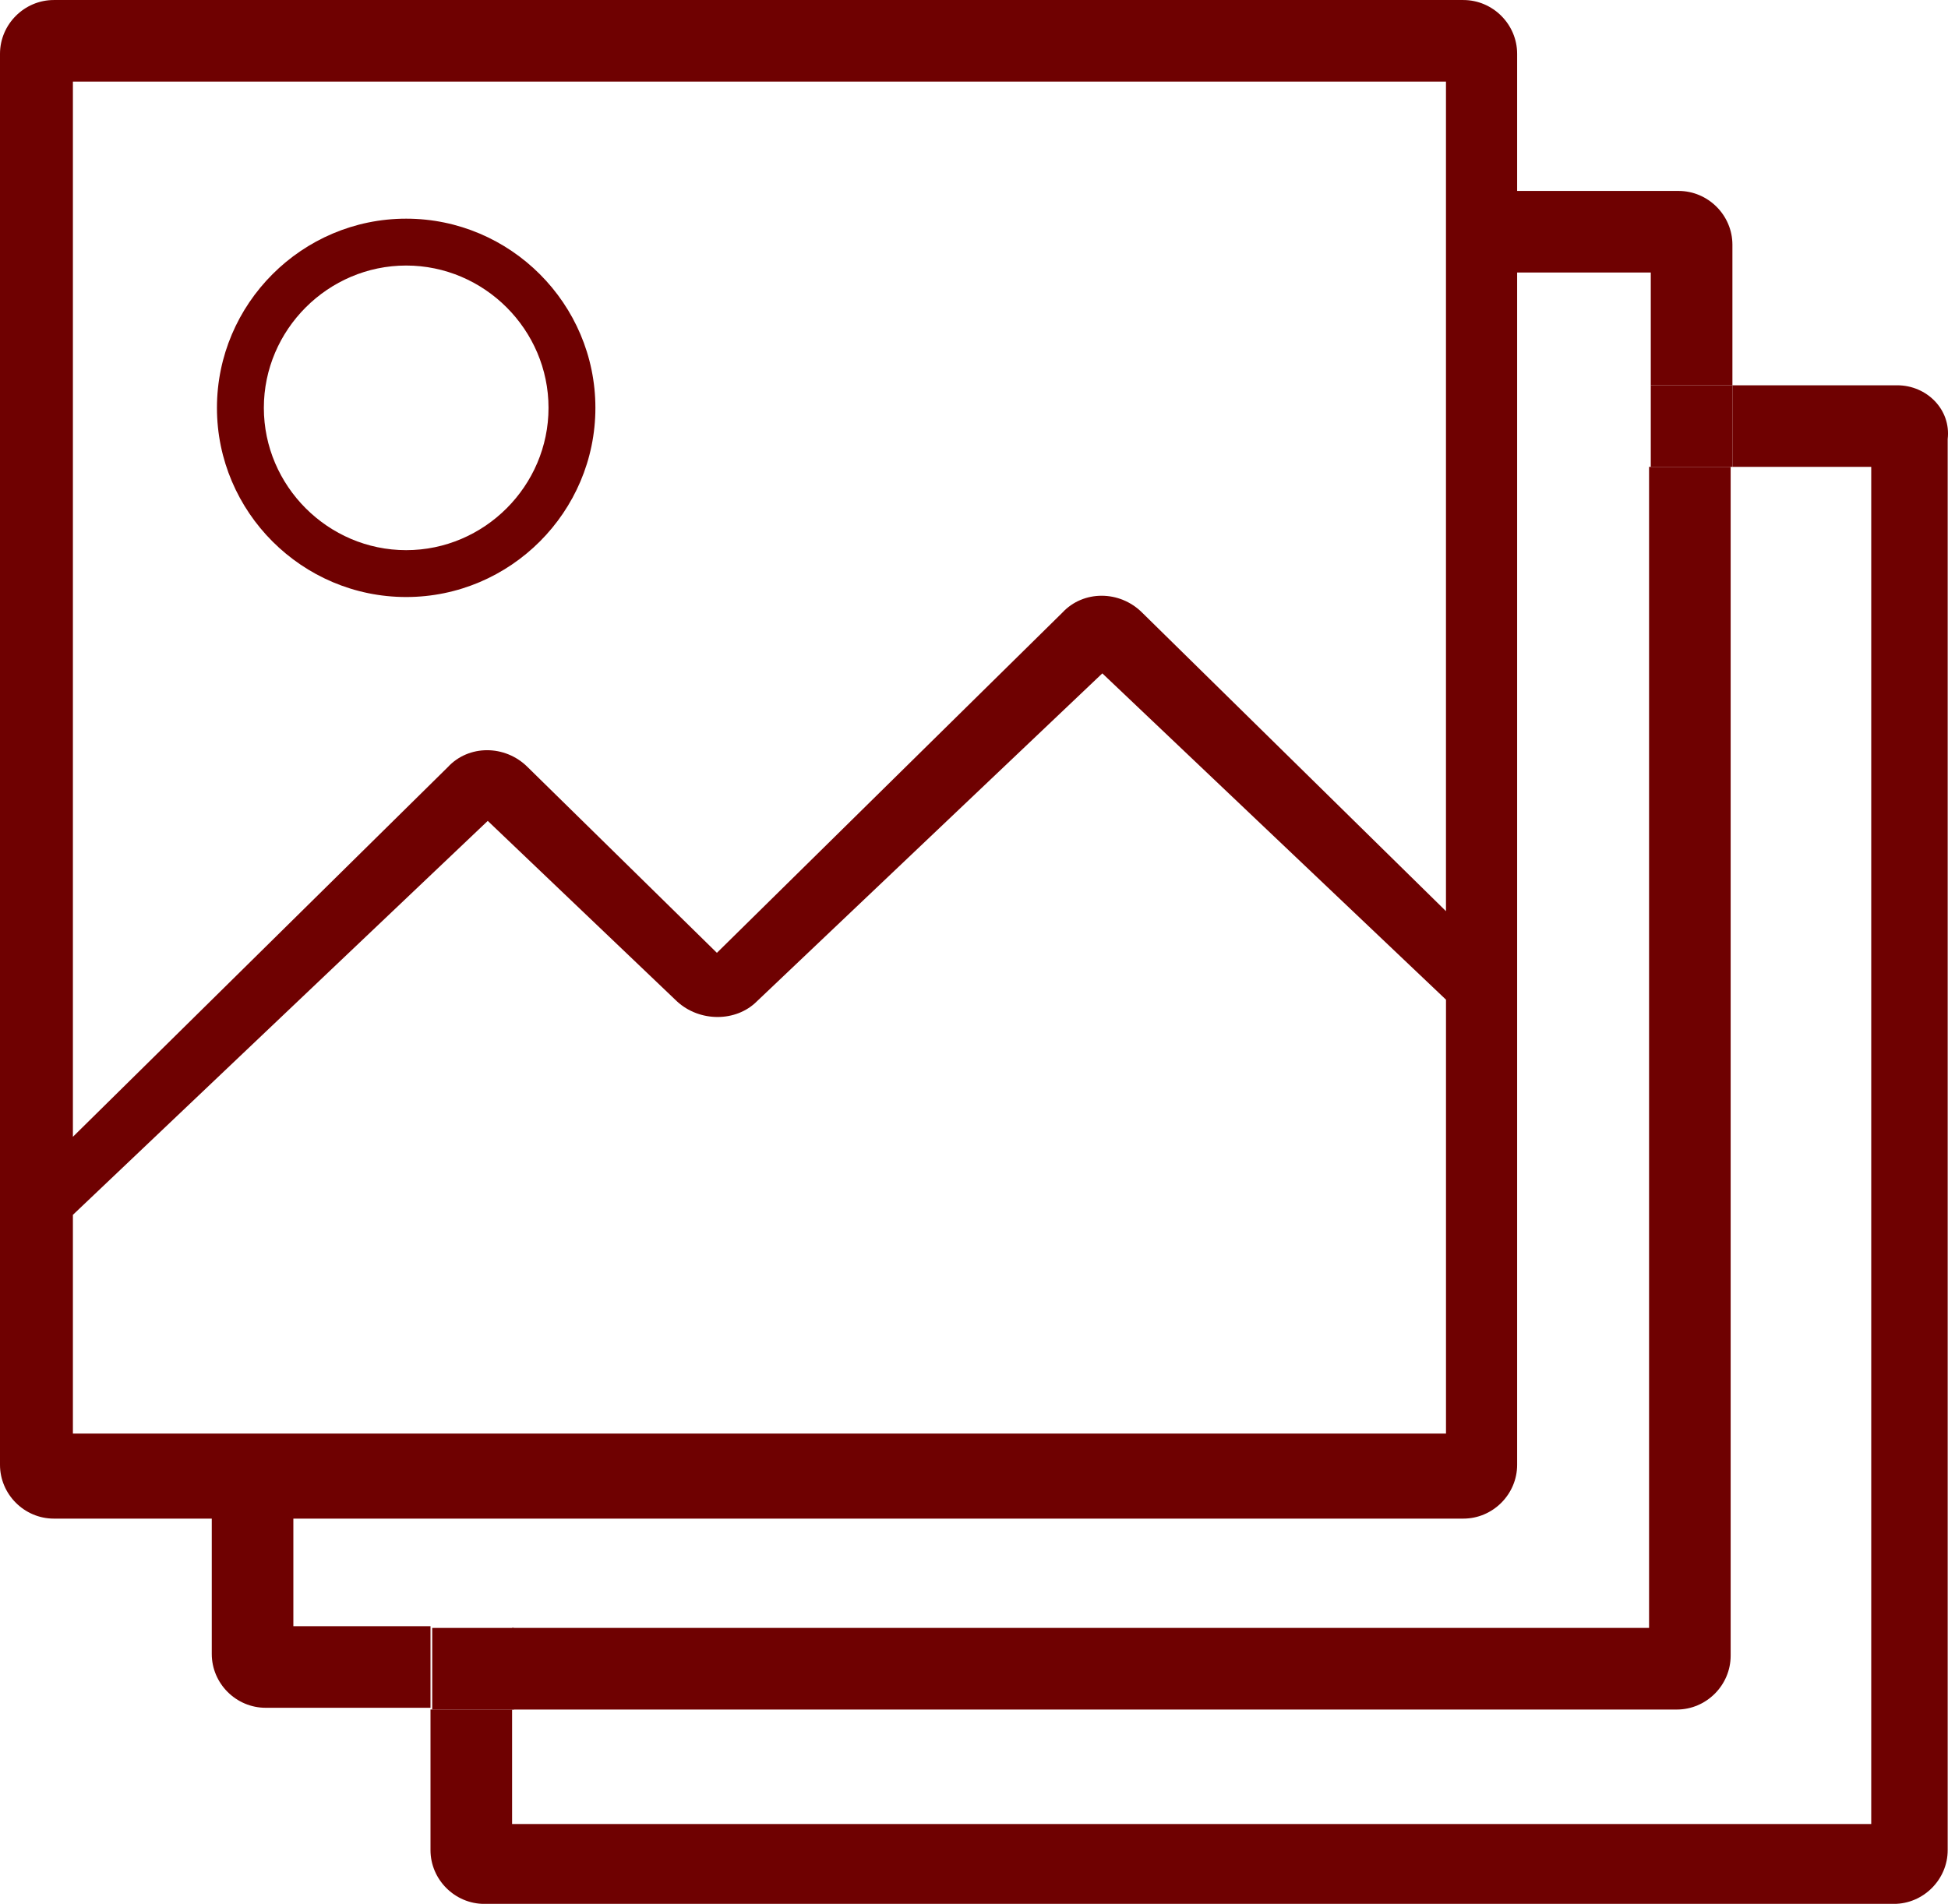
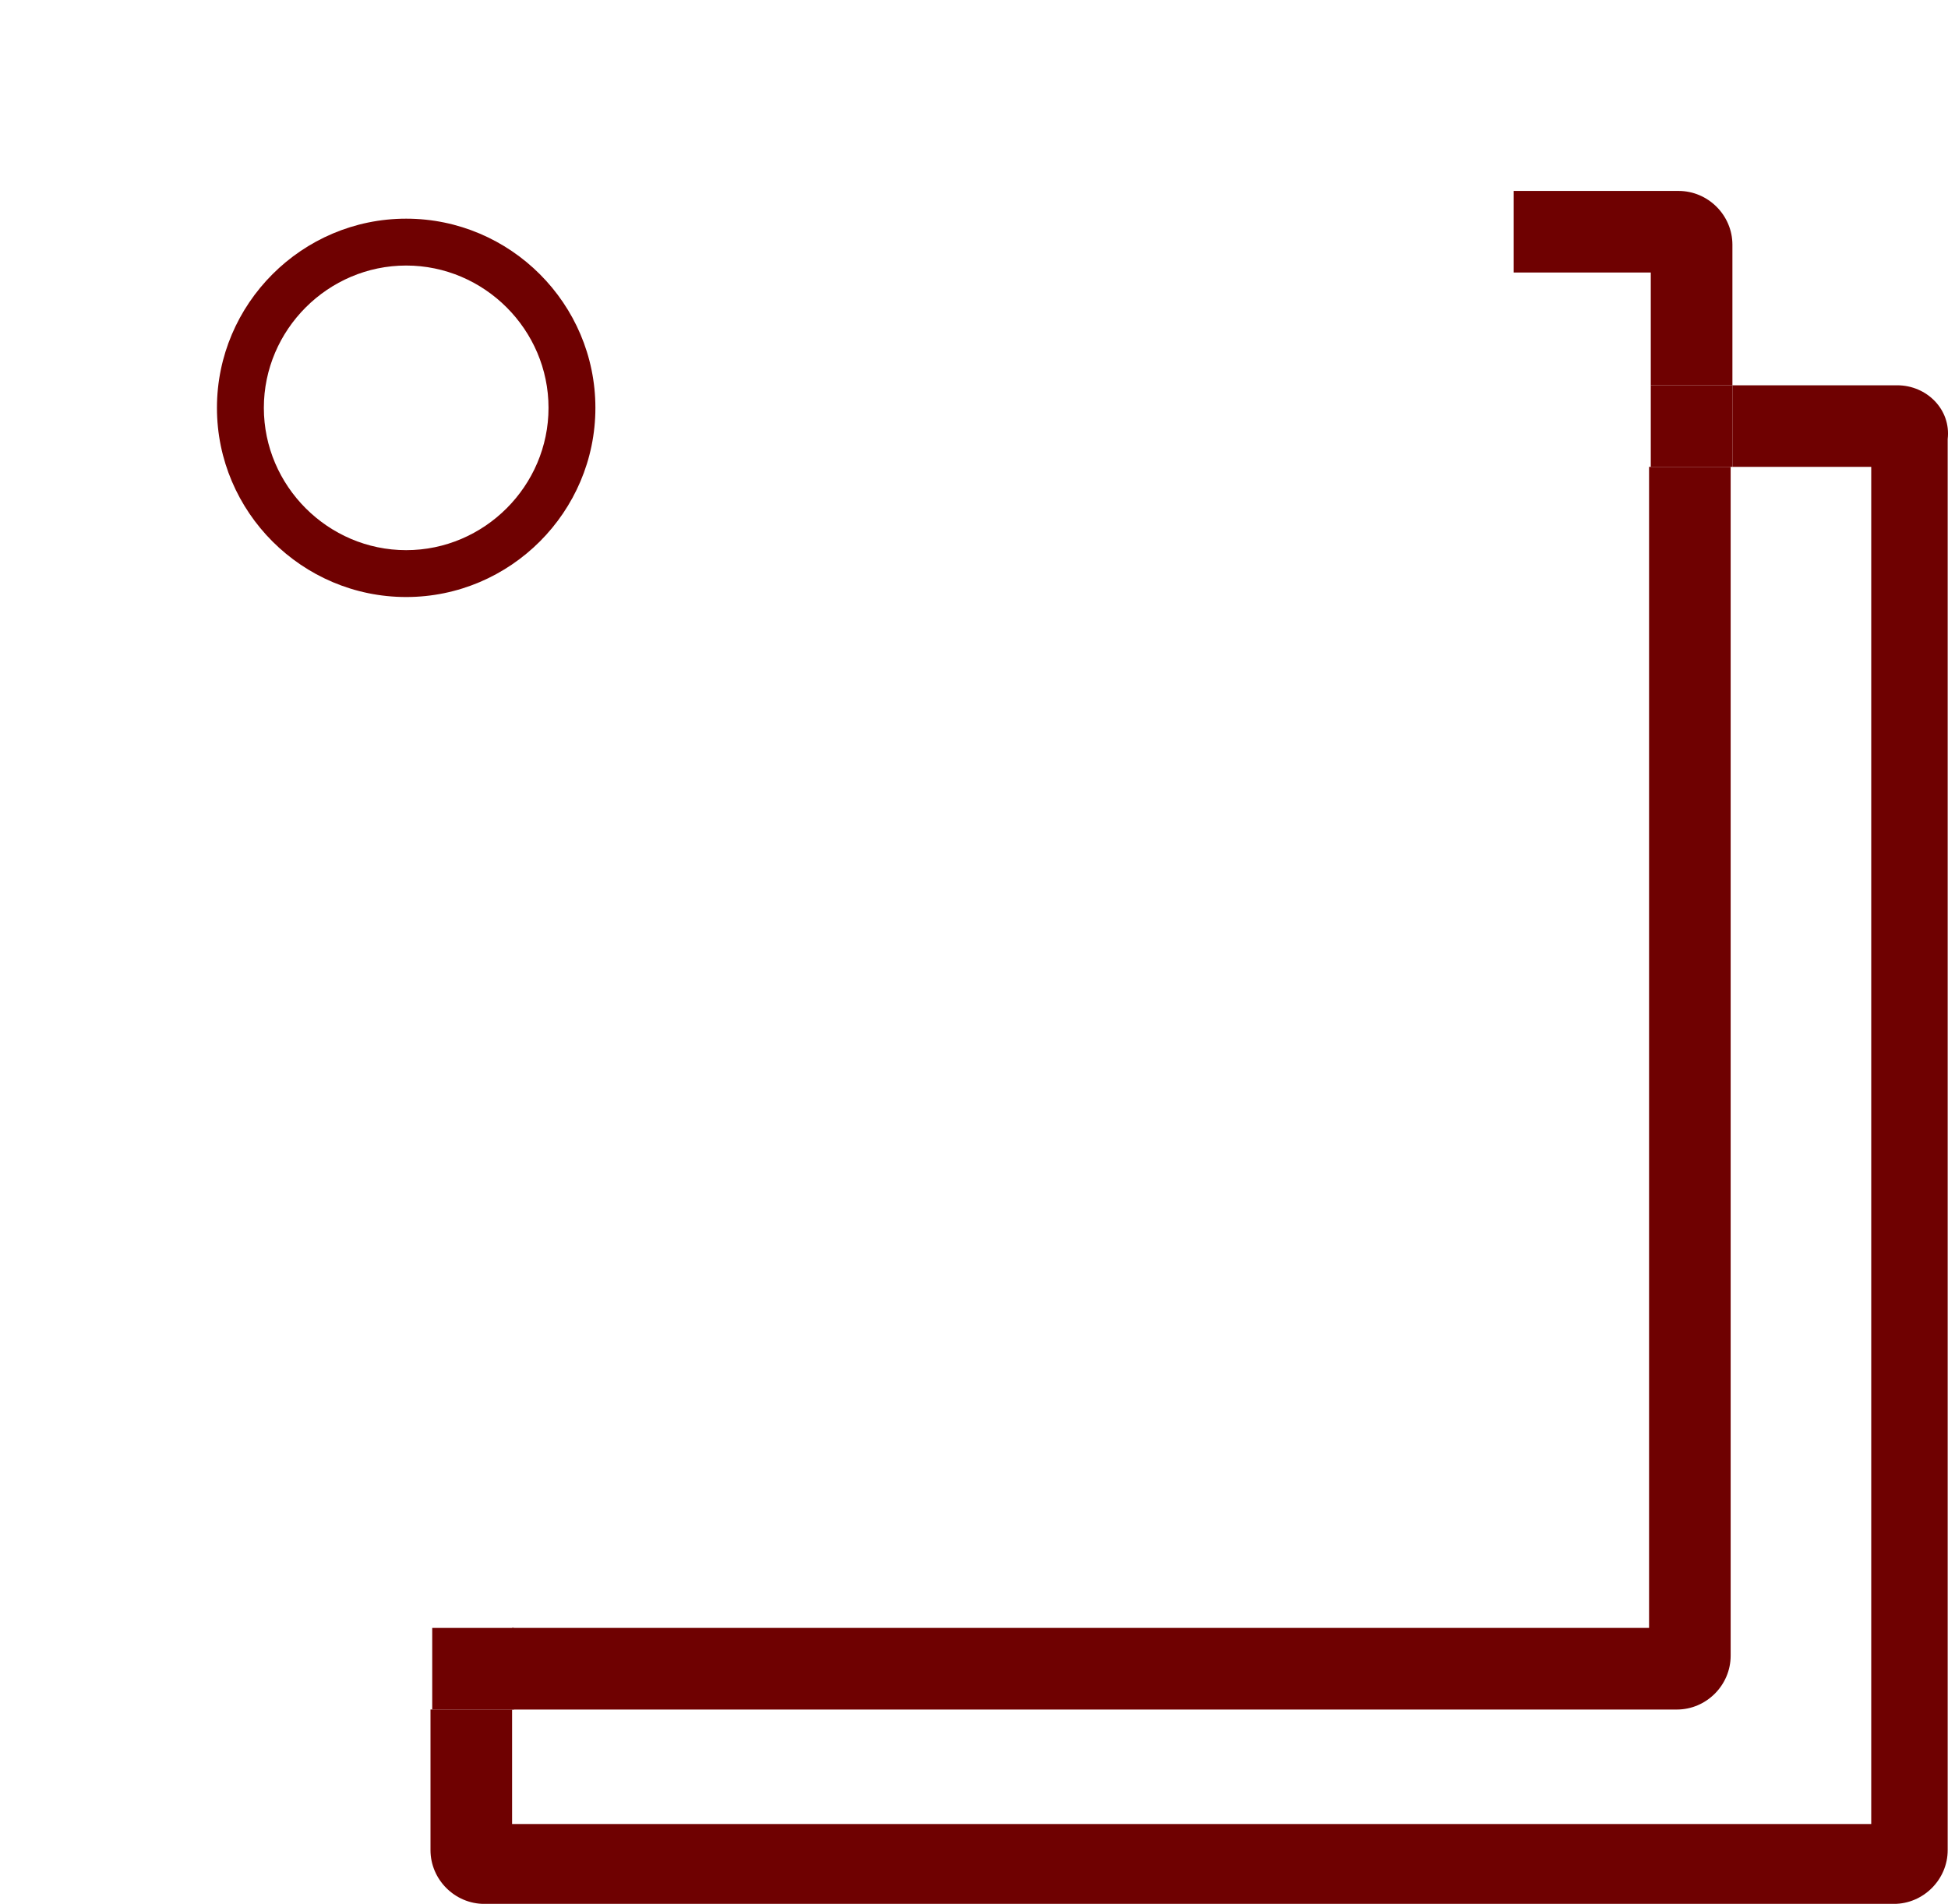
<svg xmlns="http://www.w3.org/2000/svg" version="1.1" id="Layer_1" x="0px" y="0px" width="87.268px" height="85.307px" viewBox="3.585 -1.288 87.268 85.307" enable-background="new 3.585 -1.288 87.268 85.307" xml:space="preserve">
  <g>
    <path fill="none" d="M15.483,7.189h52.181V2.056H6.851v60.811h6.221V9.678C13.072,8.278,14.161,7.189,15.483,7.189z" />
    <path fill="none" d="M78.705,75.233H26.526v5.132h60.811V19.631h-6.221v53.191C81.116,74.145,80.027,75.233,78.705,75.233z" />
    <rect x="16.727" y="66.521" fill="none" width="6.221" height="5.134" />
    <path fill="none" d="M22.948,18.387c0-1.322,1.089-2.41,2.412-2.41h42.305v-5.133H16.727v52.025h6.221V18.387z" />
    <rect x="26.526" y="19.631" fill="none" width="41.138" height="43.236" />
    <rect x="71.317" y="10.844" fill="none" width="6.221" height="5.133" />
-     <path fill="none" d="M77.538,19.631h-6.221v44.404c0,1.32-1.089,2.41-2.411,2.41h-42.38v5.133h50.937V19.631H77.538z" />
-     <path fill="#6F0101" d="M16.727,71.655v-5.134h-3.655v6.301c0,1.323,1.089,2.411,2.412,2.411h7.387v-3.655h-6.144V71.655   L16.727,71.655z" />
    <path fill="#6F0101" d="M77.538,10.844v5.133h3.657v-6.3c0-1.322-1.09-2.41-2.414-2.41h-7.385v3.655h6.142V10.844z" />
    <path fill="#6F0101" d="M77.538,71.655H26.526v3.657h52.179c1.322,0,2.411-1.09,2.411-2.412v-53.27h-3.655v52.024H77.538z" />
    <path fill="#6F0101" d="M88.58,15.976h-7.385v3.655h6.219v60.811H26.526v-5.131h-3.655v6.3c0,1.32,1.089,2.409,2.412,2.409h63.146   c1.32,0,2.41-1.089,2.41-2.409V18.387C90.994,17.065,89.904,15.976,88.58,15.976z" />
    <rect x="22.948" y="71.655" fill="#6F0101" width="3.655" height="3.657" />
    <rect x="77.538" y="15.976" fill="#6F0101" width="3.657" height="3.655" />
  </g>
  <g>
-     <path fill="#6F0101" d="M3.585,64.347c0,1.321,1.089,2.41,2.411,2.41h63.145c1.322,0,2.41-1.089,2.41-2.41V1.123   c0-1.321-1.088-2.41-2.41-2.41H5.996c-1.322,0-2.411,1.089-2.411,2.41V64.347z M6.851,62.867v-9.721l18.585-17.652l8.477,8.087   c1.011,0.933,2.645,0.933,3.578,0l15.477-14.697l15.396,14.621v19.441H6.851V62.867z M68.363,2.368v37.171L54.754,26.164   c-1.01-1.011-2.643-1.011-3.578,0L35.701,41.406l-8.477-8.321c-1.01-1.011-2.645-1.011-3.578,0L6.851,49.649V2.368H68.363z" />
    <path fill="#6F0101" d="M21.781,25.463c4.666,0,8.477-3.811,8.477-8.477S26.447,8.51,21.781,8.51c-4.666,0-8.477,3.811-8.477,8.477   S17.116,25.463,21.781,25.463z M21.781,10.61c3.5,0,6.377,2.877,6.377,6.376c0,3.5-2.876,6.377-6.377,6.377   c-3.5,0-6.376-2.877-6.376-6.377C15.405,13.487,18.282,10.61,21.781,10.61z" />
  </g>
</svg>